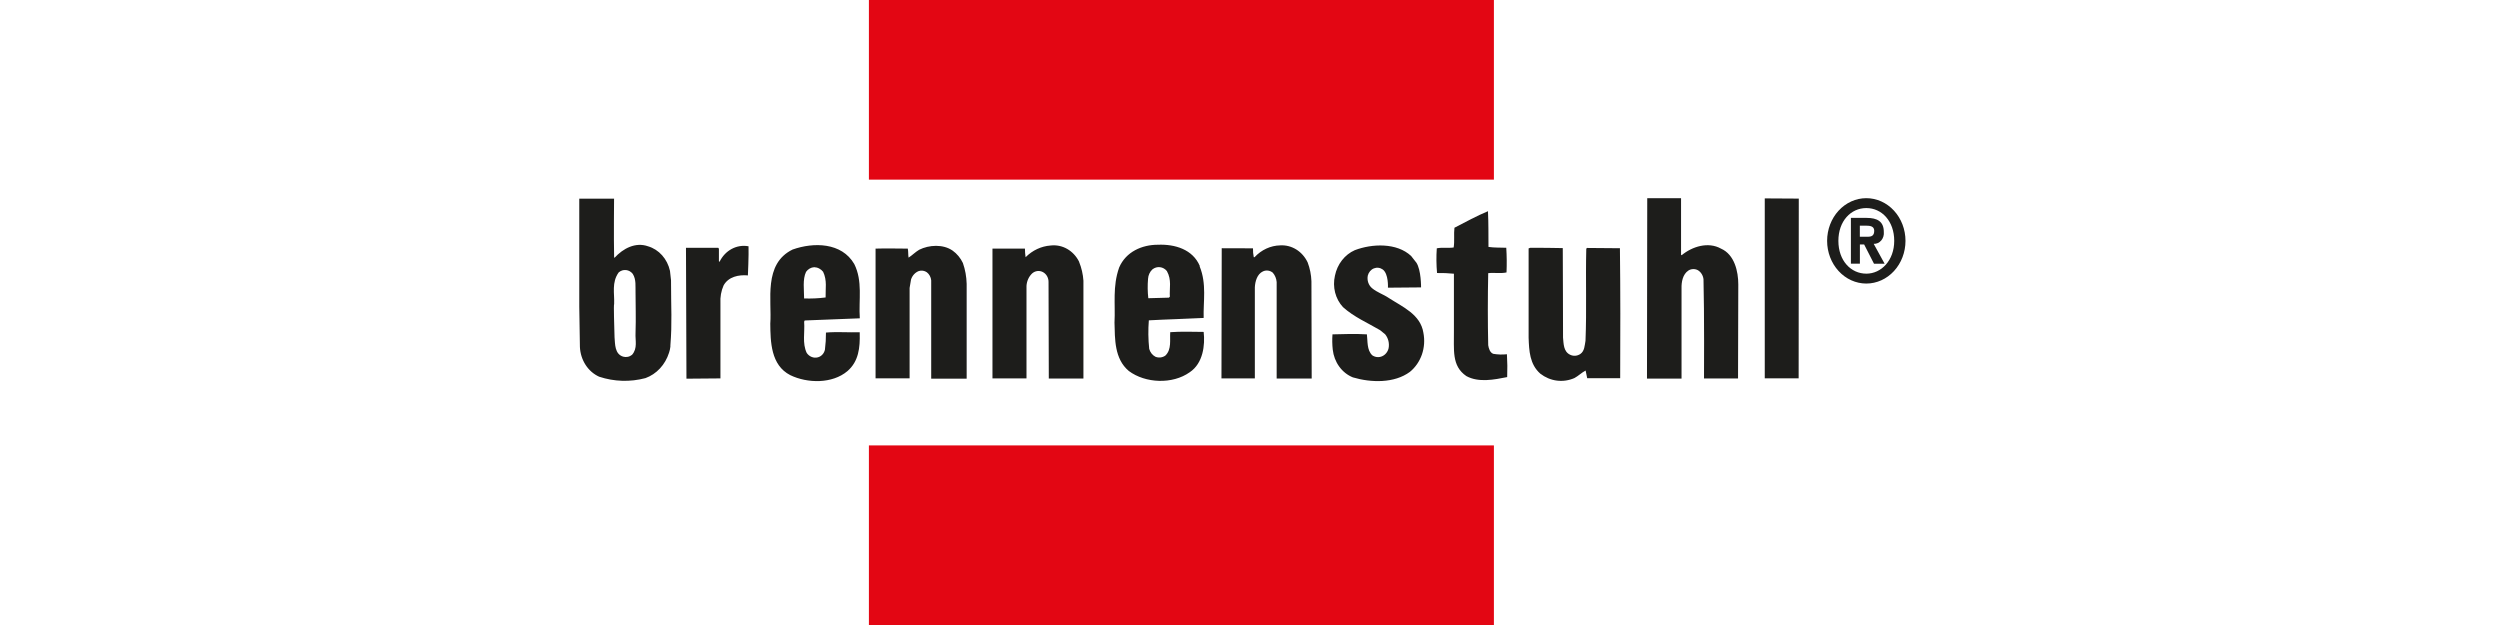
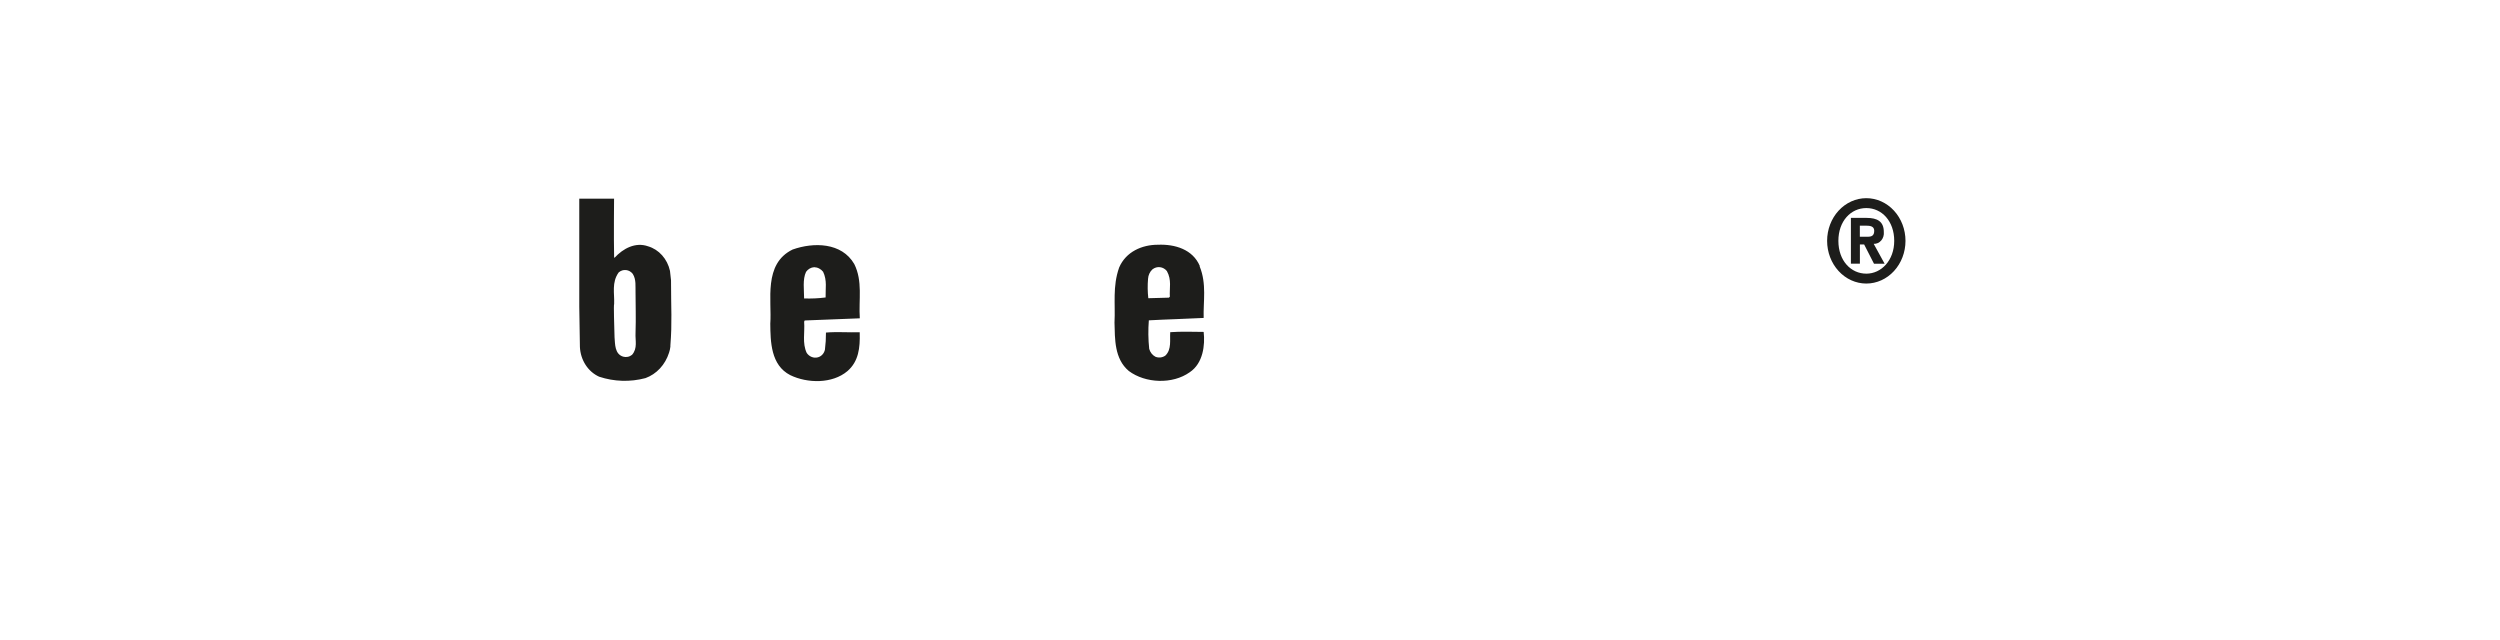
<svg xmlns="http://www.w3.org/2000/svg" width="164" height="42" viewBox="0 0 164 42" fill="none">
-   <path d="M57 0H98V11.784H57V0ZM57 29.219H98V41H57V29.219Z" fill="#E30613" />
-   <path d="M110.289 16.716L110.314 16.744C111.007 16.17 112.055 15.84 112.896 16.309C113.791 16.701 114.032 17.82 114.032 18.659L114.015 24.826H111.783C111.783 24.826 111.808 20.488 111.749 18.313C111.734 18.189 111.692 18.071 111.627 17.968C111.562 17.865 111.475 17.781 111.374 17.721C111.279 17.672 111.174 17.649 111.069 17.652C110.964 17.655 110.861 17.685 110.769 17.74C110.377 17.993 110.3 18.52 110.309 18.896V24.836H108.042L108.059 13H110.277V16.716H110.289ZM118 13.028L117.991 24.82H115.768V13.015L118 13.028ZM97.61 13.848C97.653 14.73 97.635 15.412 97.644 16.198C98.05 16.256 98.391 16.235 98.811 16.253C98.846 16.792 98.851 17.333 98.828 17.872C98.433 17.956 98.025 17.872 97.627 17.919C97.593 19.529 97.593 21.101 97.627 22.646C97.661 22.85 97.735 23.13 97.959 23.211C98.255 23.262 98.556 23.271 98.854 23.238C98.885 23.737 98.891 24.238 98.871 24.737C98.019 24.907 96.993 25.11 96.195 24.672C95.207 24 95.394 22.933 95.377 21.675V17.956C95.009 17.919 94.639 17.903 94.27 17.91C94.222 17.371 94.216 16.83 94.253 16.29C94.594 16.216 95.002 16.29 95.36 16.235C95.429 15.828 95.36 15.338 95.412 14.94C96.144 14.563 96.869 14.163 97.627 13.848H97.61ZM63.166 17.253C63.319 17.691 63.402 18.154 63.413 18.622V24.839H61.087V18.39C61.077 18.286 61.046 18.185 60.997 18.094C60.948 18.003 60.882 17.924 60.803 17.863C60.726 17.809 60.639 17.773 60.547 17.759C60.456 17.744 60.363 17.752 60.275 17.78C60.157 17.825 60.049 17.898 59.961 17.994C59.872 18.09 59.805 18.207 59.764 18.335L59.67 18.89V24.817H57.437V16.309C58.23 16.284 58.761 16.309 59.551 16.309C59.593 16.516 59.568 16.698 59.602 16.901C59.832 16.756 60.048 16.531 60.3 16.383C60.951 16.059 61.868 16.007 62.49 16.439C62.776 16.642 63.009 16.923 63.166 17.253ZM85.783 17.216C85.932 17.608 86.015 18.025 86.03 18.449L86.047 24.833H83.749V18.505C83.731 18.274 83.641 18.056 83.494 17.888C83.403 17.813 83.294 17.765 83.18 17.751C83.067 17.736 82.951 17.755 82.846 17.805C82.469 17.98 82.335 18.465 82.318 18.85V24.823H80.128L80.145 16.284L82.196 16.29C82.191 16.486 82.208 16.682 82.247 16.873H82.298C82.747 16.388 83.352 16.109 83.985 16.096C84.353 16.074 84.718 16.168 85.037 16.366C85.356 16.565 85.615 16.86 85.783 17.216ZM92.906 17.216C93.236 17.709 93.222 18.853 93.222 18.853L91.049 18.872C91.049 18.872 91.1 17.965 90.708 17.678C90.623 17.617 90.526 17.579 90.424 17.567C90.323 17.554 90.221 17.568 90.125 17.607C90.029 17.645 89.944 17.708 89.875 17.79C89.806 17.871 89.756 17.969 89.728 18.076C89.697 18.23 89.707 18.39 89.757 18.538C89.808 18.685 89.896 18.814 90.012 18.909C90.344 19.186 90.751 19.306 91.103 19.547C92.003 20.13 93.188 20.623 93.375 21.832C93.468 22.306 93.434 22.8 93.278 23.254C93.12 23.708 92.847 24.104 92.489 24.395C91.466 25.153 89.933 25.107 88.748 24.756C88.395 24.613 88.085 24.368 87.852 24.046C87.619 23.724 87.472 23.339 87.428 22.933C87.392 22.601 87.386 22.267 87.411 21.934C88.149 21.915 88.91 21.888 89.668 21.934C89.725 22.341 89.651 22.97 90.026 23.312C90.121 23.375 90.229 23.414 90.34 23.424C90.451 23.434 90.562 23.416 90.666 23.371C90.769 23.326 90.862 23.256 90.935 23.165C91.009 23.075 91.063 22.967 91.091 22.85C91.123 22.687 91.118 22.518 91.079 22.357C91.038 22.197 90.964 22.048 90.862 21.925L90.529 21.656C89.711 21.175 88.825 20.799 88.101 20.148C87.855 19.884 87.677 19.555 87.584 19.193C87.492 18.831 87.488 18.449 87.572 18.085C87.648 17.712 87.806 17.365 88.034 17.073C88.261 16.781 88.55 16.554 88.876 16.411C90.012 15.979 91.626 15.914 92.568 16.79L92.909 17.225L92.906 17.216ZM70.789 17.179C70.948 17.569 71.044 17.986 71.073 18.412V24.833H68.801L68.784 18.517C68.789 18.379 68.756 18.242 68.691 18.123C68.625 18.005 68.529 17.909 68.415 17.849C68.3 17.788 68.172 17.764 68.046 17.781C67.919 17.798 67.8 17.854 67.702 17.943C67.486 18.152 67.356 18.445 67.338 18.758V24.823H65.106V16.309H67.236C67.237 16.498 67.251 16.687 67.279 16.873C67.73 16.42 68.31 16.149 68.923 16.105C69.297 16.061 69.673 16.139 70.006 16.328C70.338 16.518 70.611 16.811 70.789 17.169V17.179ZM49.104 16.161C49.124 16.744 49.062 18.067 49.062 18.067C48.457 18.011 47.783 18.153 47.468 18.724C47.308 19.086 47.237 19.488 47.261 19.889V24.823L45.031 24.842L45 16.256H47.119L47.161 16.321V17.145L47.204 17.172C47.38 16.808 47.658 16.513 47.998 16.33C48.337 16.148 48.722 16.086 49.096 16.155L49.104 16.161ZM102.518 16.29C102.518 18.27 102.541 20.244 102.535 22.15C102.575 22.547 102.558 23.056 102.995 23.269C103.102 23.322 103.219 23.346 103.337 23.337C103.454 23.329 103.568 23.29 103.668 23.223C103.952 23.029 103.952 22.659 104.009 22.353C104.091 20.29 104.009 18.394 104.06 16.312L104.111 16.266L106.267 16.284C106.301 19.143 106.298 21.977 106.284 24.811H104.12L104.017 24.308C103.77 24.432 103.54 24.663 103.285 24.799C102.919 24.96 102.522 25.018 102.13 24.968C101.738 24.918 101.365 24.761 101.044 24.512C100.345 23.895 100.308 23.013 100.277 22.153V16.294L100.388 16.256C101.118 16.256 101.808 16.256 102.509 16.275L102.518 16.29Z" fill="#1D1D1B" />
  <path fill-rule="evenodd" clip-rule="evenodd" d="M56.039 17.319C56.604 18.447 56.322 19.661 56.403 20.884H56.341L52.786 21.023L52.752 21.106C52.806 21.807 52.617 22.511 52.921 23.153C53.004 23.275 53.119 23.367 53.25 23.418C53.381 23.469 53.523 23.476 53.658 23.439C53.769 23.409 53.87 23.347 53.95 23.259C54.031 23.172 54.088 23.061 54.115 22.941C54.163 22.568 54.185 22.192 54.183 21.816C54.885 21.754 55.687 21.816 56.398 21.797V21.862C56.423 22.806 56.33 23.706 55.594 24.343C54.603 25.185 52.964 25.154 51.843 24.61C50.557 23.955 50.543 22.397 50.531 21.229C50.644 19.716 50.06 17.31 51.996 16.369C53.373 15.88 55.213 15.899 56.039 17.319ZM53.991 17.817C54.273 18.392 54.143 18.951 54.16 19.514C53.692 19.573 53.22 19.595 52.749 19.578C52.749 19.016 52.642 18.327 52.876 17.835C52.939 17.745 53.02 17.67 53.112 17.617C53.204 17.564 53.305 17.534 53.41 17.528C53.523 17.531 53.634 17.559 53.736 17.612C53.838 17.665 53.929 17.741 54.002 17.835L53.991 17.817ZM78.698 17.476C79.169 18.622 78.927 19.793 78.96 20.857C77.767 20.921 76.537 20.949 75.363 21.014C75.314 21.637 75.323 22.264 75.388 22.886C75.419 22.998 75.472 23.101 75.541 23.19C75.611 23.279 75.698 23.351 75.794 23.402C75.901 23.445 76.015 23.461 76.128 23.448C76.241 23.436 76.35 23.395 76.446 23.328C76.875 22.922 76.728 22.268 76.768 21.791C77.462 21.739 78.255 21.767 78.96 21.773C79.059 22.631 78.927 23.832 78.046 24.419C76.918 25.222 75.143 25.151 74.051 24.337C73.094 23.534 73.142 22.228 73.111 21.164C73.176 19.935 72.973 18.807 73.416 17.549C73.862 16.51 74.92 16.055 75.955 16.055C77.084 16.009 78.246 16.363 78.707 17.448L78.698 17.476ZM76.548 17.783C76.875 18.367 76.706 18.911 76.743 19.461L76.683 19.526L75.329 19.563C75.281 19.14 75.275 18.714 75.312 18.29C75.319 18.172 75.347 18.057 75.396 17.952C75.444 17.846 75.512 17.752 75.594 17.675C75.739 17.558 75.919 17.504 76.098 17.527C76.278 17.549 76.443 17.645 76.559 17.795L76.548 17.783ZM40.283 13.021C40.283 13.021 40.257 15.631 40.286 16.876L40.311 16.913C40.875 16.298 41.685 15.865 42.512 16.157C42.863 16.26 43.182 16.464 43.435 16.748C43.688 17.032 43.867 17.386 43.951 17.771L44.019 18.385C44.019 20.267 44.098 21.118 43.977 22.664C43.98 22.691 43.98 22.718 43.977 22.744C43.962 22.879 43.932 23.011 43.889 23.138C43.766 23.526 43.563 23.879 43.295 24.168C43.027 24.457 42.701 24.674 42.343 24.804C41.34 25.07 40.291 25.039 39.304 24.712C38.945 24.55 38.636 24.281 38.413 23.935C38.19 23.589 38.061 23.182 38.042 22.76L38 20.122V13.031H40.274L40.283 13.021ZM41.513 17.974C41.745 18.342 41.677 18.797 41.691 19.172C41.691 20.07 41.725 20.78 41.691 21.856C41.665 22.329 41.838 22.846 41.462 23.276C41.379 23.342 41.284 23.388 41.183 23.408C41.082 23.429 40.978 23.425 40.878 23.396C40.314 23.224 40.353 22.56 40.314 22.123C40.297 21.422 40.246 20.015 40.288 19.938C40.317 19.246 40.114 18.527 40.585 17.872C40.721 17.752 40.895 17.696 41.069 17.715C41.244 17.734 41.404 17.827 41.516 17.974H41.513ZM122.006 16.037H122.288L122.934 17.3H123.631L122.915 15.997C123.007 16.001 123.1 15.983 123.185 15.944C123.271 15.905 123.348 15.847 123.411 15.773C123.474 15.698 123.521 15.61 123.55 15.514C123.579 15.418 123.588 15.317 123.578 15.216C123.578 14.531 123.157 14.294 122.449 14.294H121.419V17.297H122.009V16.037H122.006ZM122.006 15.53V14.804H122.418C122.644 14.804 122.949 14.826 122.949 15.136C122.949 15.447 122.791 15.53 122.528 15.53H122.006ZM125 15.8C125 15.058 124.729 14.345 124.247 13.82C123.765 13.295 123.111 13 122.429 13C121.748 13 121.094 13.295 120.612 13.82C120.13 14.345 119.859 15.058 119.859 15.8C119.859 16.543 120.13 17.255 120.612 17.78C121.094 18.306 121.748 18.601 122.429 18.601C123.111 18.601 123.765 18.306 124.247 17.78C124.729 17.255 125 16.543 125 15.8ZM124.261 15.8C124.261 17.085 123.414 17.952 122.432 17.952C121.416 17.952 120.598 17.098 120.598 15.8C120.598 14.503 121.416 13.649 122.432 13.649C123.448 13.649 124.261 14.506 124.261 15.8Z" fill="#1D1D1B" />
</svg>